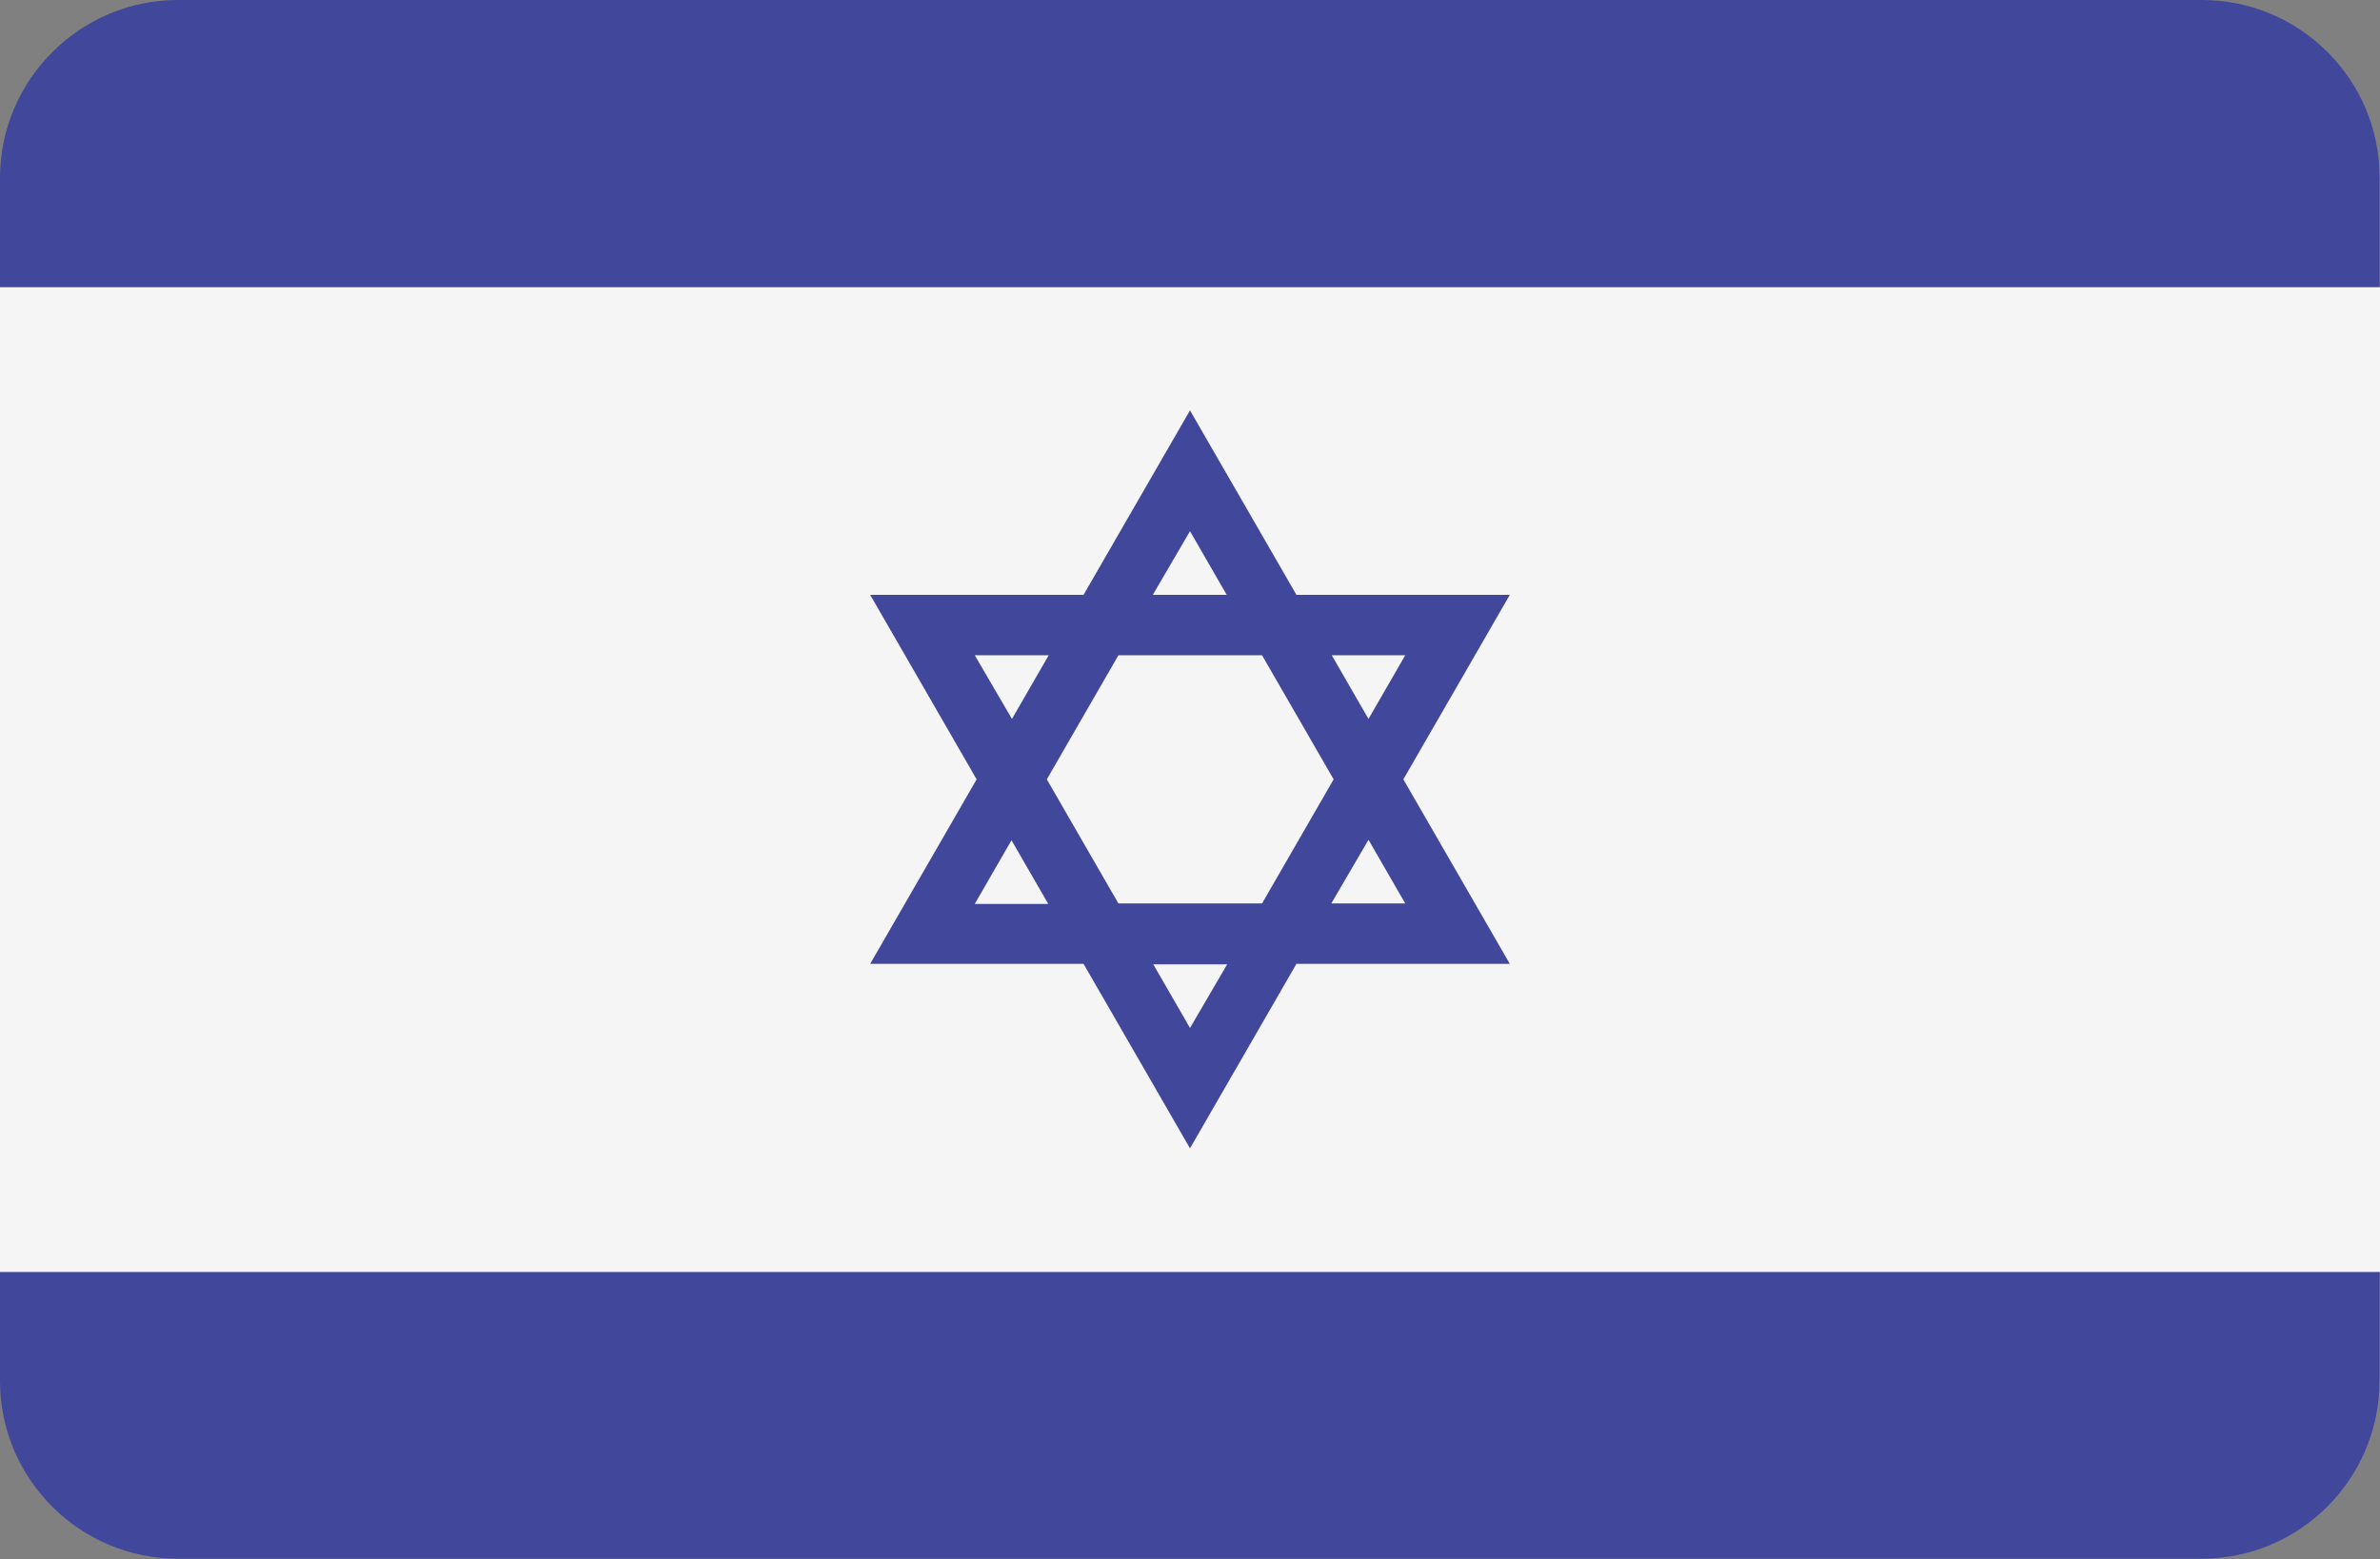
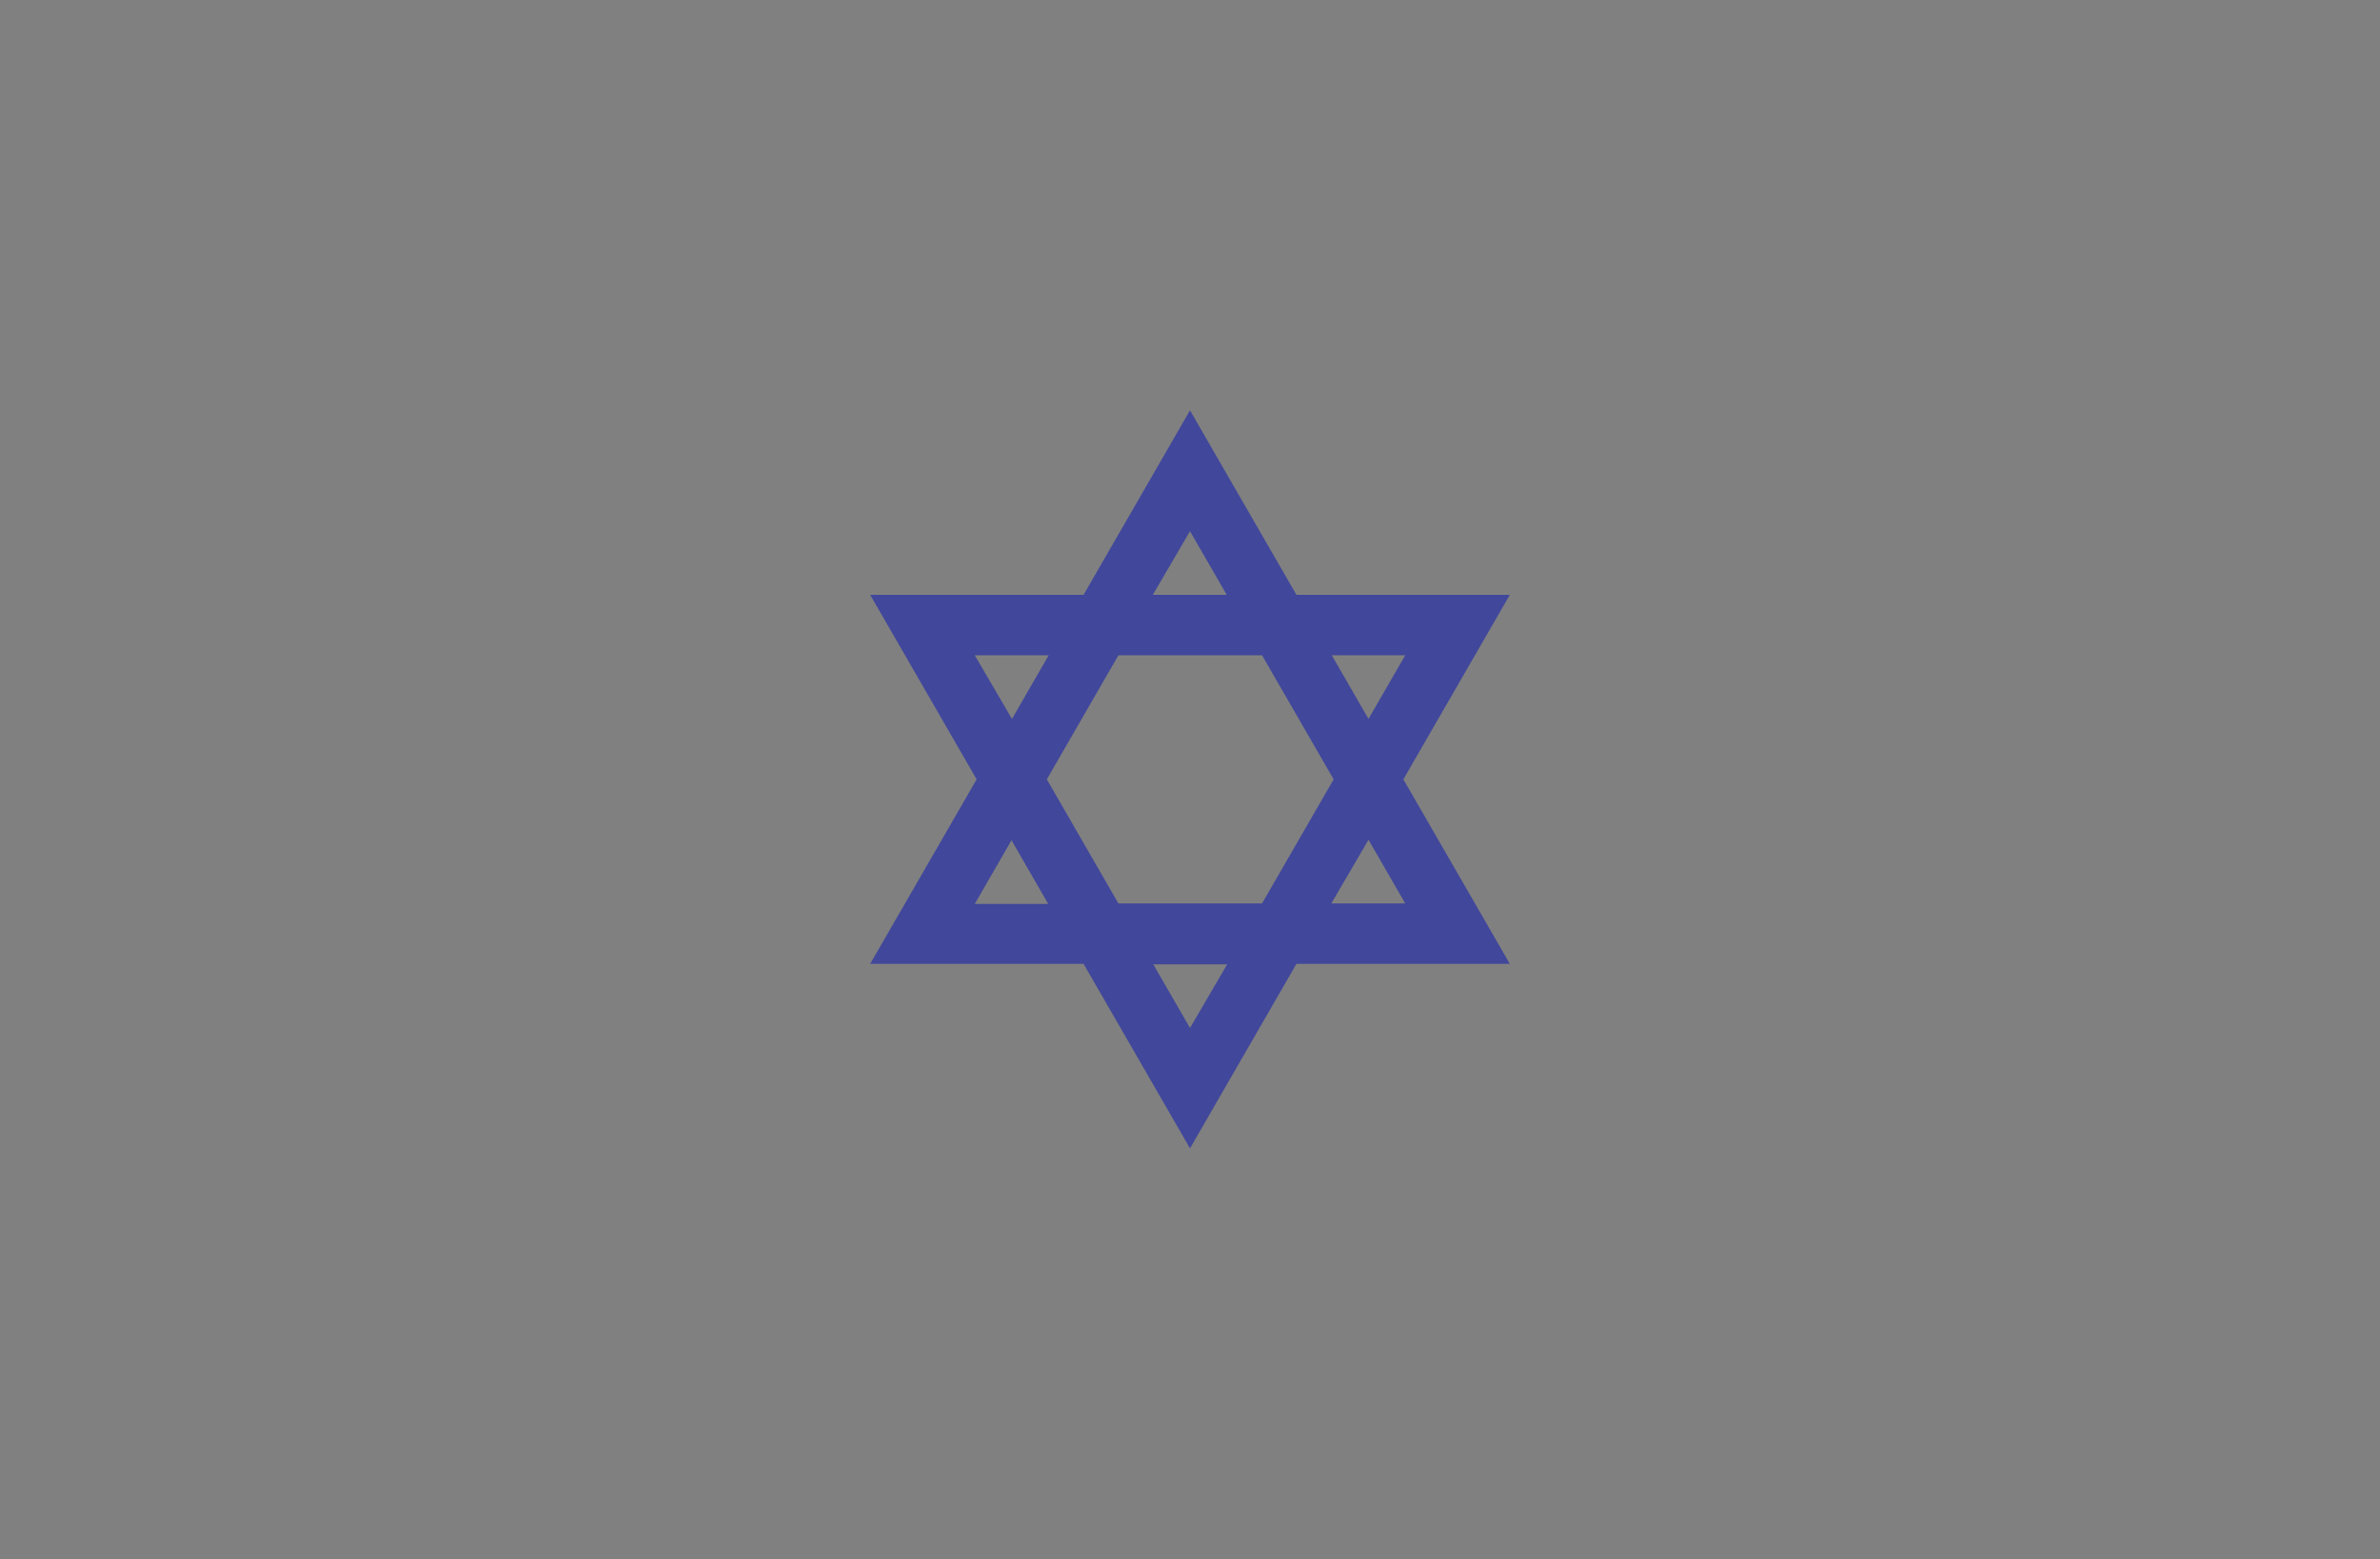
<svg xmlns="http://www.w3.org/2000/svg" version="1.1" id="Layer_1" x="0px" y="0px" viewBox="0 0 512 335.5" style="enable-background:new 0 0 512 335.5;" xml:space="preserve">
  <rect x="0" y="0" width="512" height="335.5" fill="#808080" stroke="none" />
  <style type="text/css">
	.st0{fill:#41479B;}
	.st1{fill:#F5F5F5;}
</style>
-   <path class="st0" d="M473.7,0H38.3C17.2,0,0,17.2,0,38.3v258.8c0,21.2,17.2,38.3,38.3,38.3h435.3c21.2,0,38.3-17.2,38.3-38.3V38.3  C512,17.2,494.8,0,473.7,0z" />
-   <rect y="61.8" class="st1" width="512" height="211.9" />
  <path class="st0" d="M301.9,167.7l22.9-39.7h-45.9L256,88.3L233.1,128h-45.9l22.9,39.7l-22.9,39.7h45.9l22.9,39.7l22.9-39.7h45.9  L301.9,167.7z M302.3,141l-7.9,13.7l-7.9-13.7H302.3z M286.9,167.7l-15.4,26.7h-30.9l-15.4-26.7l15.4-26.7h30.9L286.9,167.7z   M256,114.3l7.9,13.7h-15.9L256,114.3z M209.7,141h15.9l-7.9,13.7L209.7,141z M209.7,194.5l7.9-13.7l7.9,13.7H209.7z M256,221.2  l-7.9-13.7h15.9L256,221.2z M294.4,180.7l7.9,13.7h-15.9L294.4,180.7z" />
</svg>